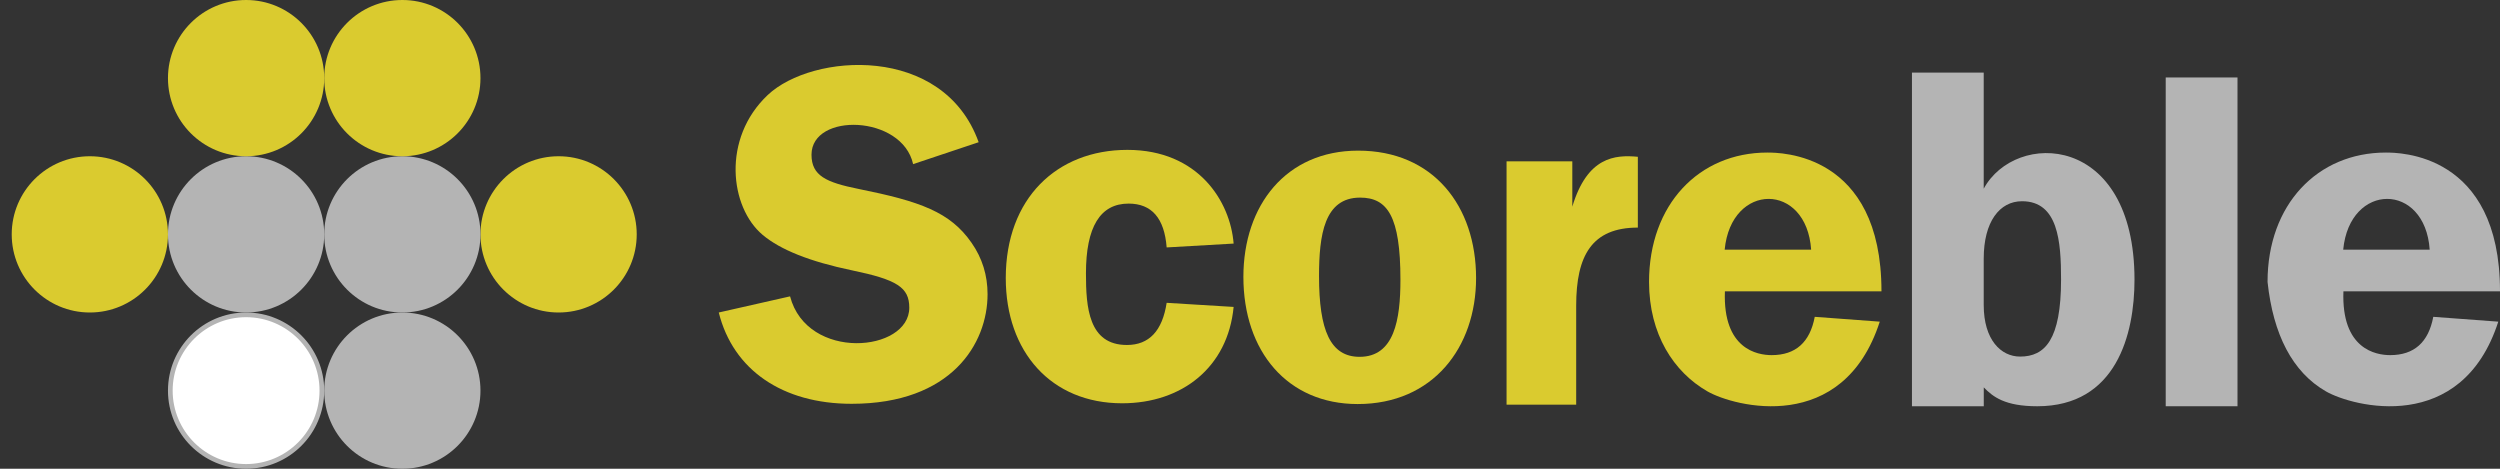
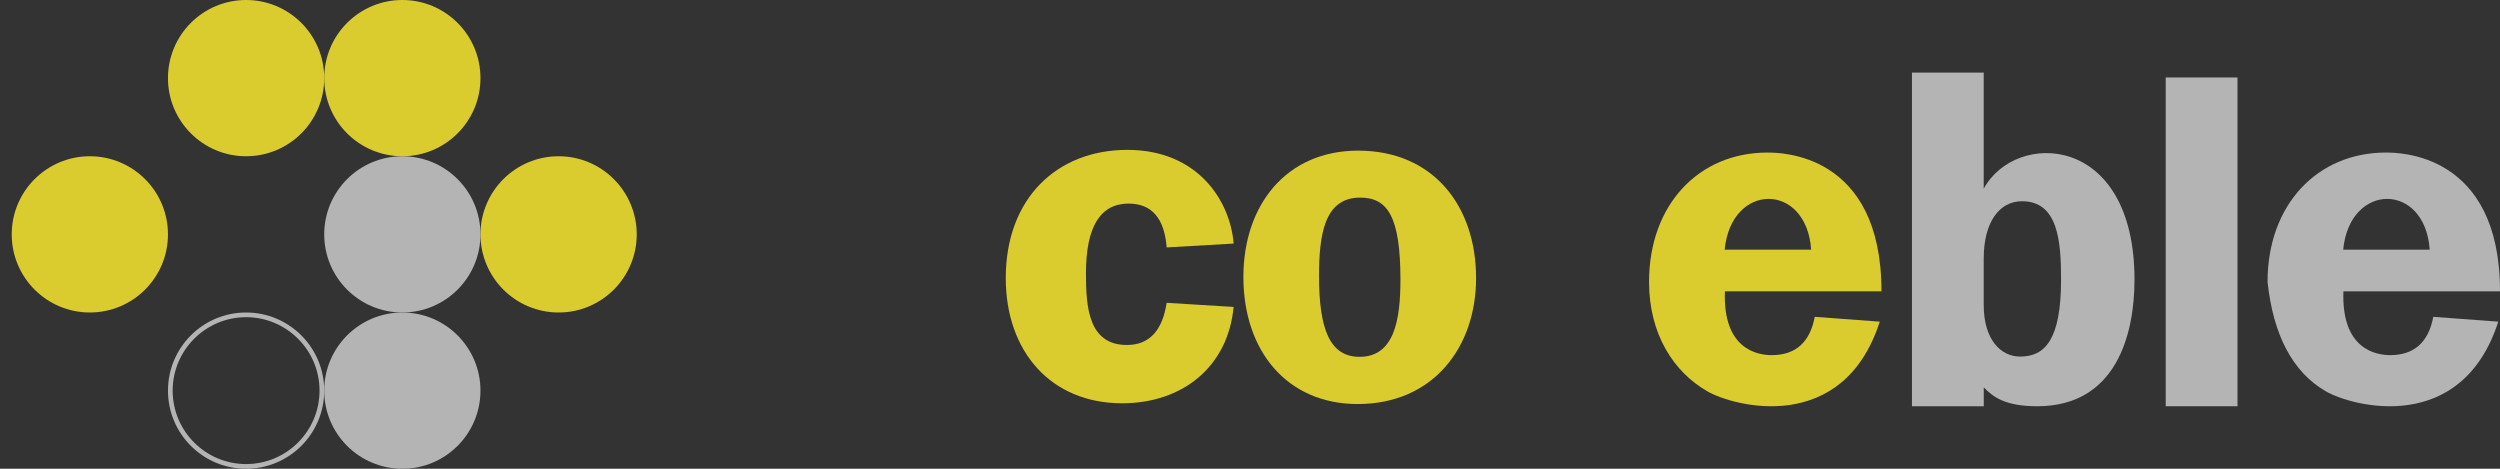
<svg xmlns="http://www.w3.org/2000/svg" version="1.1" width="160px" height="30px" viewBox="0 0 160 30">
  <rect x="0" y="0" width="160" height="30" fill="#333333" stroke="none" />
  <circle fill="#B4B4B4" cx="25.75" cy="25" r="5" />
-   <path fill="#FFF" d="M15.75,29.85c-2.674,0-4.85-2.176-4.85-4.85s2.176-4.85,4.85-4.85S20.6,22.326,20.6,25S18.424,29.85,15.75,29.85z" />
  <path fill="#B4B4B4" d="M15.75,20.3c2.592,0,4.7,2.108,4.7,4.7s-2.108,4.7-4.7,4.7s-4.7-2.108-4.7-4.7S13.158,20.3,15.75,20.3M15.75,20c-2.761,0-5,2.239-5,5s2.239,5,5,5s5-2.239,5-5S18.511,20,15.75,20L15.75,20z" />
  <circle fill="#DACB2F" cx="35.75" cy="15" r="5" />
  <circle fill="#B4B4B4" cx="25.75" cy="15" r="5" />
-   <circle fill="#B4B4B4" cx="15.75" cy="15" r="5" />
  <circle fill="#DACB2F" cx="5.75" cy="15" r="5" />
  <circle fill="#DACB2F" cx="25.75" cy="5" r="5" />
  <circle fill="#DACB2F" cx="15.75" cy="5" r="5" />
-   <path fill="#DACB2F" d="M62.634,9.102l-4.194,1.402c-0.701-3.159-6.504-3.322-6.504-0.602c0,1.342,0.932,1.771,3.017,2.191c3.943,0.795,5.854,1.472,7.228,3.447c0.683,0.98,1.023,2.078,1.023,3.29c0,3.166-2.314,7.013-8.701,7.013c-4.42,0-7.584-2.163-8.502-5.843l4.563-1.033c1.089,4.168,7.63,3.581,7.63,0.725c0-1.302-0.787-1.792-3.664-2.39c-2.679-0.556-4.587-1.313-5.727-2.275c-2.092-1.764-2.617-6.163,0.332-8.947C51.986,3.389,60.38,2.807,62.634,9.102z" />
  <path fill="#DACB2F" d="M78.952,19.643c-0.368,3.863-3.304,6.167-7.137,6.167c-4.542,0-7.446-3.295-7.446-8.016c0-5.08,3.254-8.202,7.785-8.202c4.541,0,6.587,3.3,6.798,5.997l-4.286,0.246c-0.145-1.87-0.956-2.805-2.436-2.805c-1.818,0-2.729,1.49-2.729,4.47c0,2.167,0.165,4.579,2.621,4.579c1.419,0,2.267-0.9,2.544-2.698L78.952,19.643z" />
  <path fill="#DACB2F" d="M86.922,9.641c4.809,0,7.547,3.545,7.547,8.155c0,4.438-2.757,8.063-7.577,8.063c-4.498,0-7.315-3.372-7.315-8.14C79.577,13.146,82.303,9.641,86.922,9.641z M87.045,12.647c-2.292,0-2.627,2.386-2.627,5.026c0,3.46,0.72,5.164,2.597,5.164c2.225,0,2.613-2.381,2.613-4.933C89.628,13.83,88.793,12.647,87.045,12.647z" />
-   <path fill="#DACB2F" d="M100.875,25.897h-4.455v-15.57h4.208v2.898c0.958-3.188,2.721-3.329,4.194-3.191v4.532c-2.937,0-3.946,1.783-3.946,4.995V25.897z" />
  <path fill="#DACB2F" d="M120.414,18.644h-10.02c-0.14,3.714,2.09,4.084,2.991,4.084c1.531,0,2.45-0.816,2.759-2.451l4.161,0.309c-2.351,7.28-9.313,5.446-11.028,4.463c-2.152-1.235-3.738-3.648-3.738-7.007c0-4.957,3.198-8.278,7.569-8.278C113.908,9.764,120.414,9.753,120.414,18.644z M110.379,15.977h5.534C115.618,11.647,110.794,11.647,110.379,15.977z" />
  <path fill="#B4B4B4" d="M126.958,4.647v7.43c2.023-3.741,9.65-3.576,9.65,5.827c0,3.488-1.162,8.096-6.223,8.096c-2.081,0-2.842-0.611-3.424-1.208V26h-4.596V4.647H126.958z M126.958,19.523c0,2.222,1.1,3.298,2.328,3.298c1.588,0,2.622-1.07,2.622-4.932c0-2.437-0.185-5.01-2.499-5.01c-1.441,0-2.451,1.32-2.451,3.669V19.523z" />
  <rect x="138.606" y="4.958" fill="#B4B4B4" width="4.594" height="21.042" />
  <path fill="#B4B4B4" d="M160,18.644h-10.021c-0.139,3.714,2.092,4.084,2.991,4.084c1.531,0,2.451-0.816,2.76-2.451l4.161,0.309c-2.351,7.28-9.316,5.446-11.03,4.463c-2.151-1.235-3.38-3.648-3.738-7.007c0-4.957,3.199-8.278,7.568-8.278C153.495,9.764,160,9.753,160,18.644z M149.965,15.977h5.535C155.205,11.647,150.381,11.647,149.965,15.977z" />
</svg>